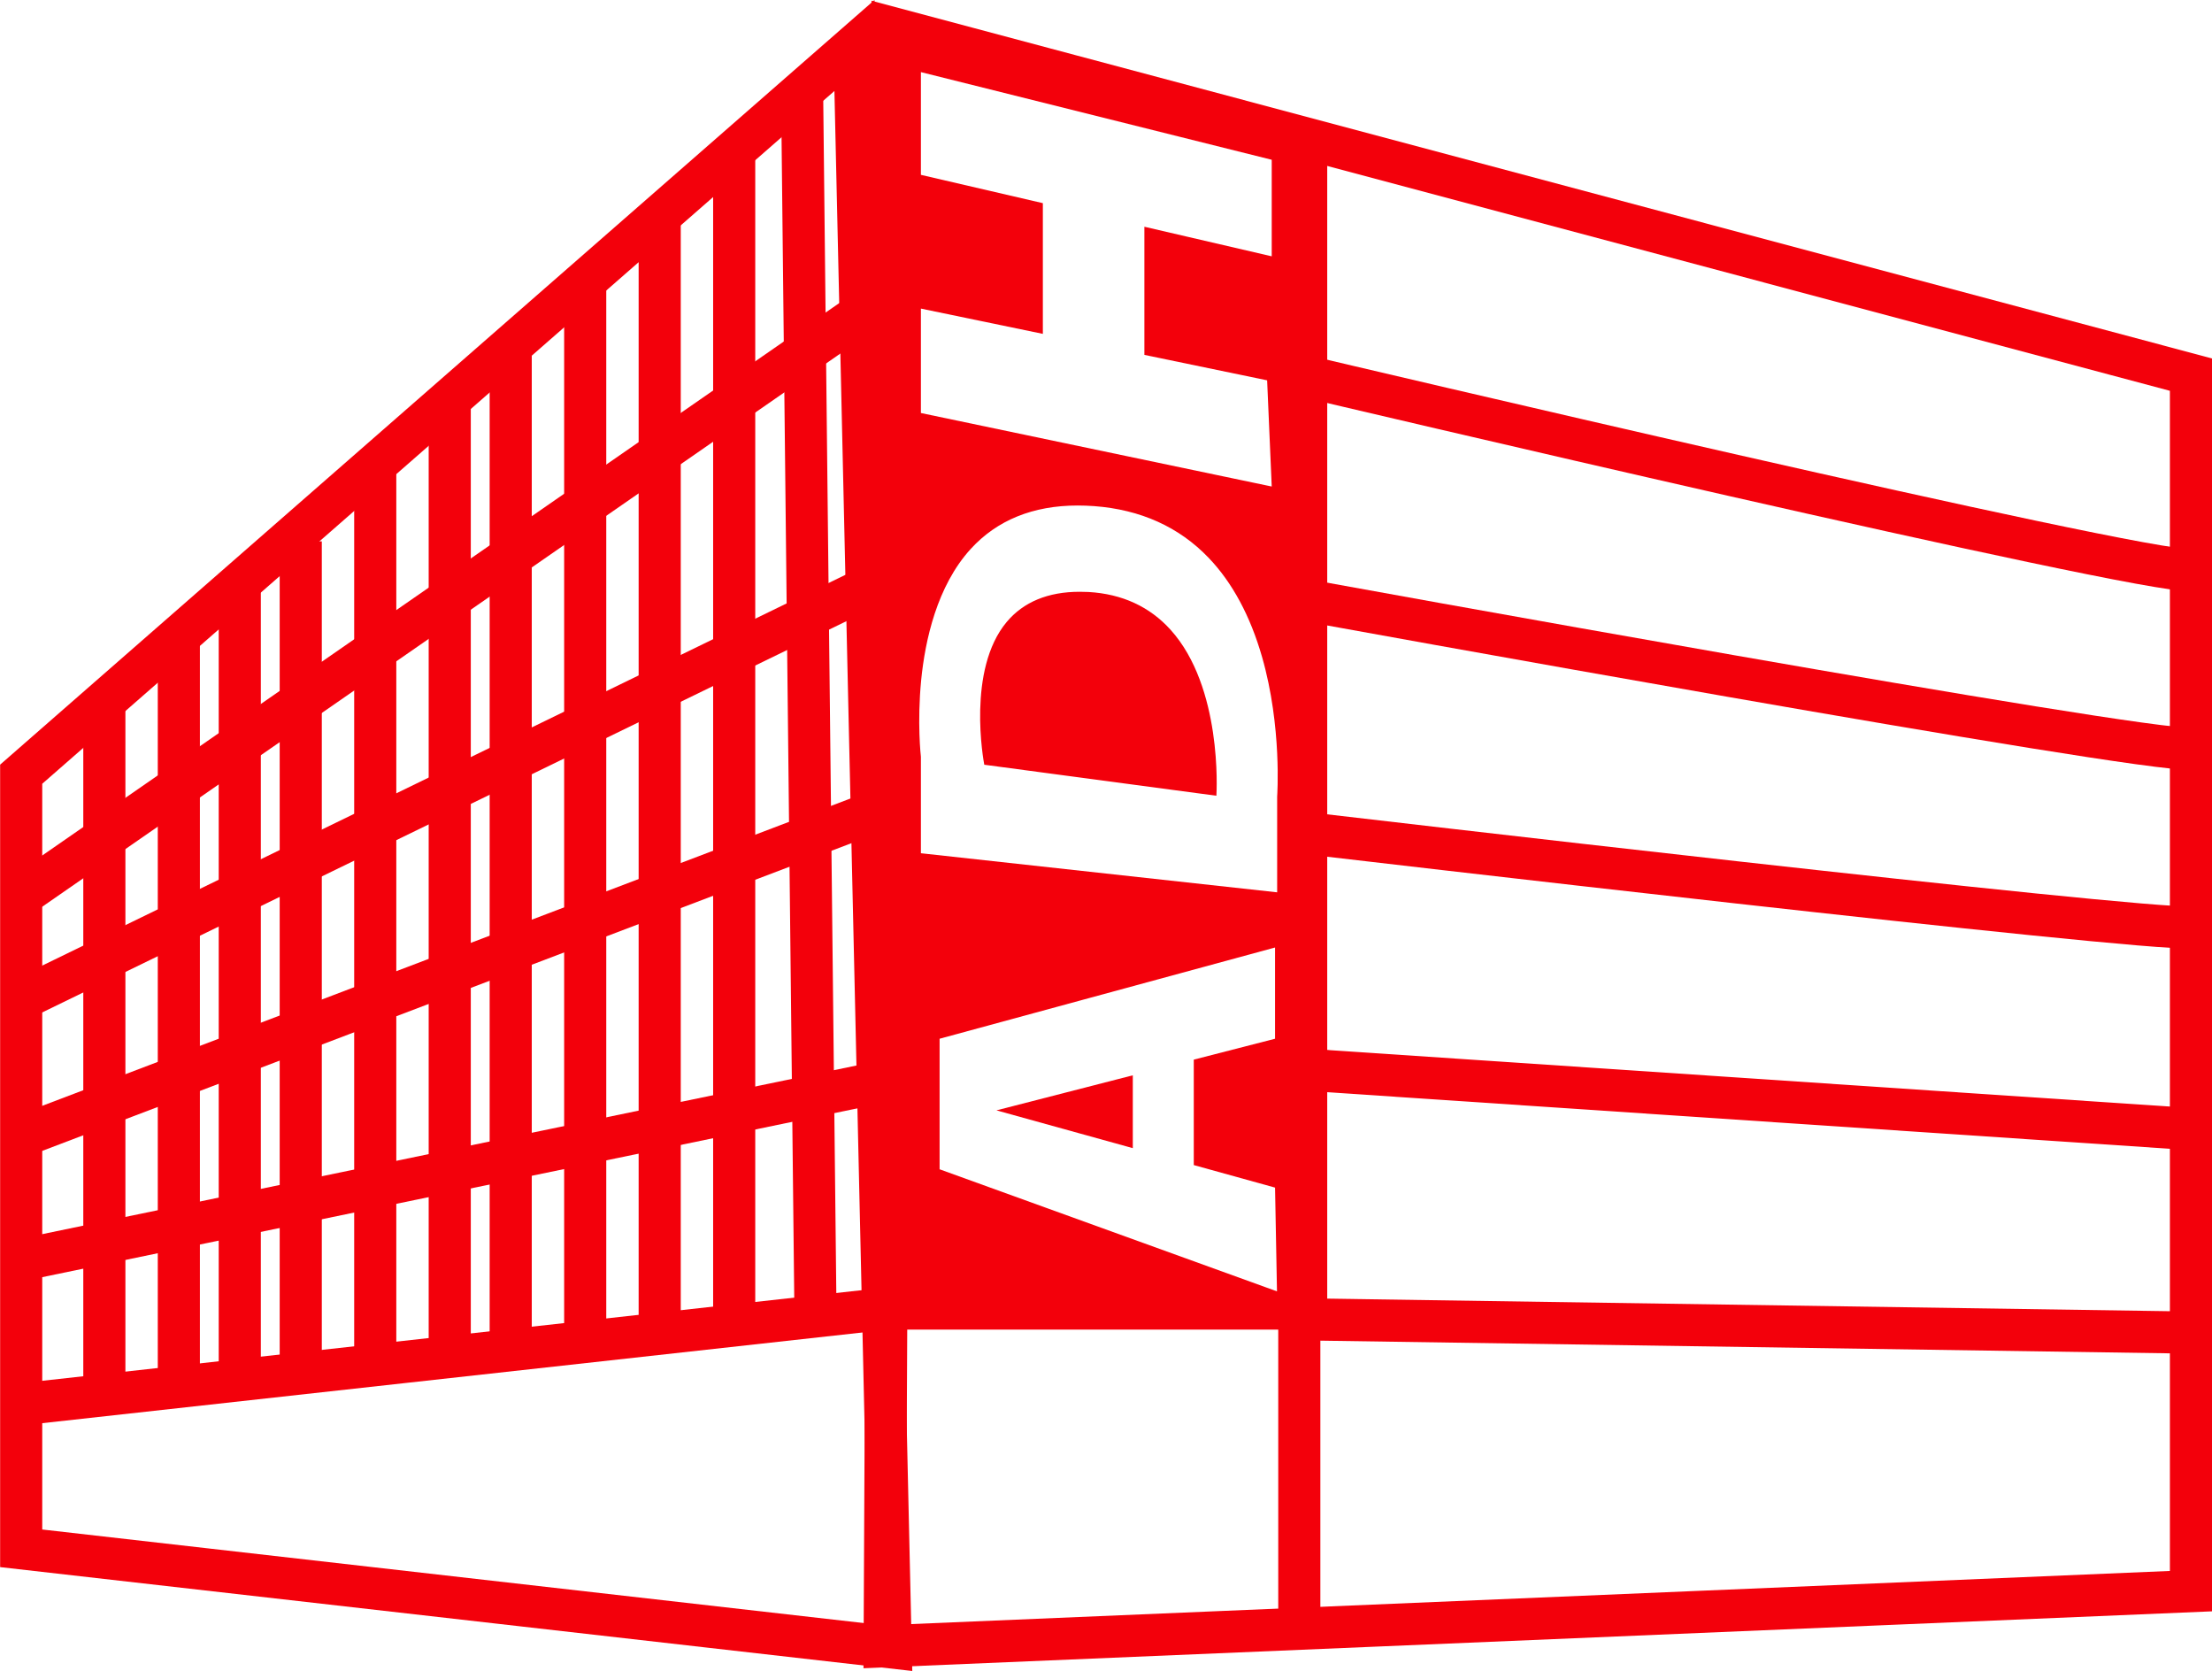
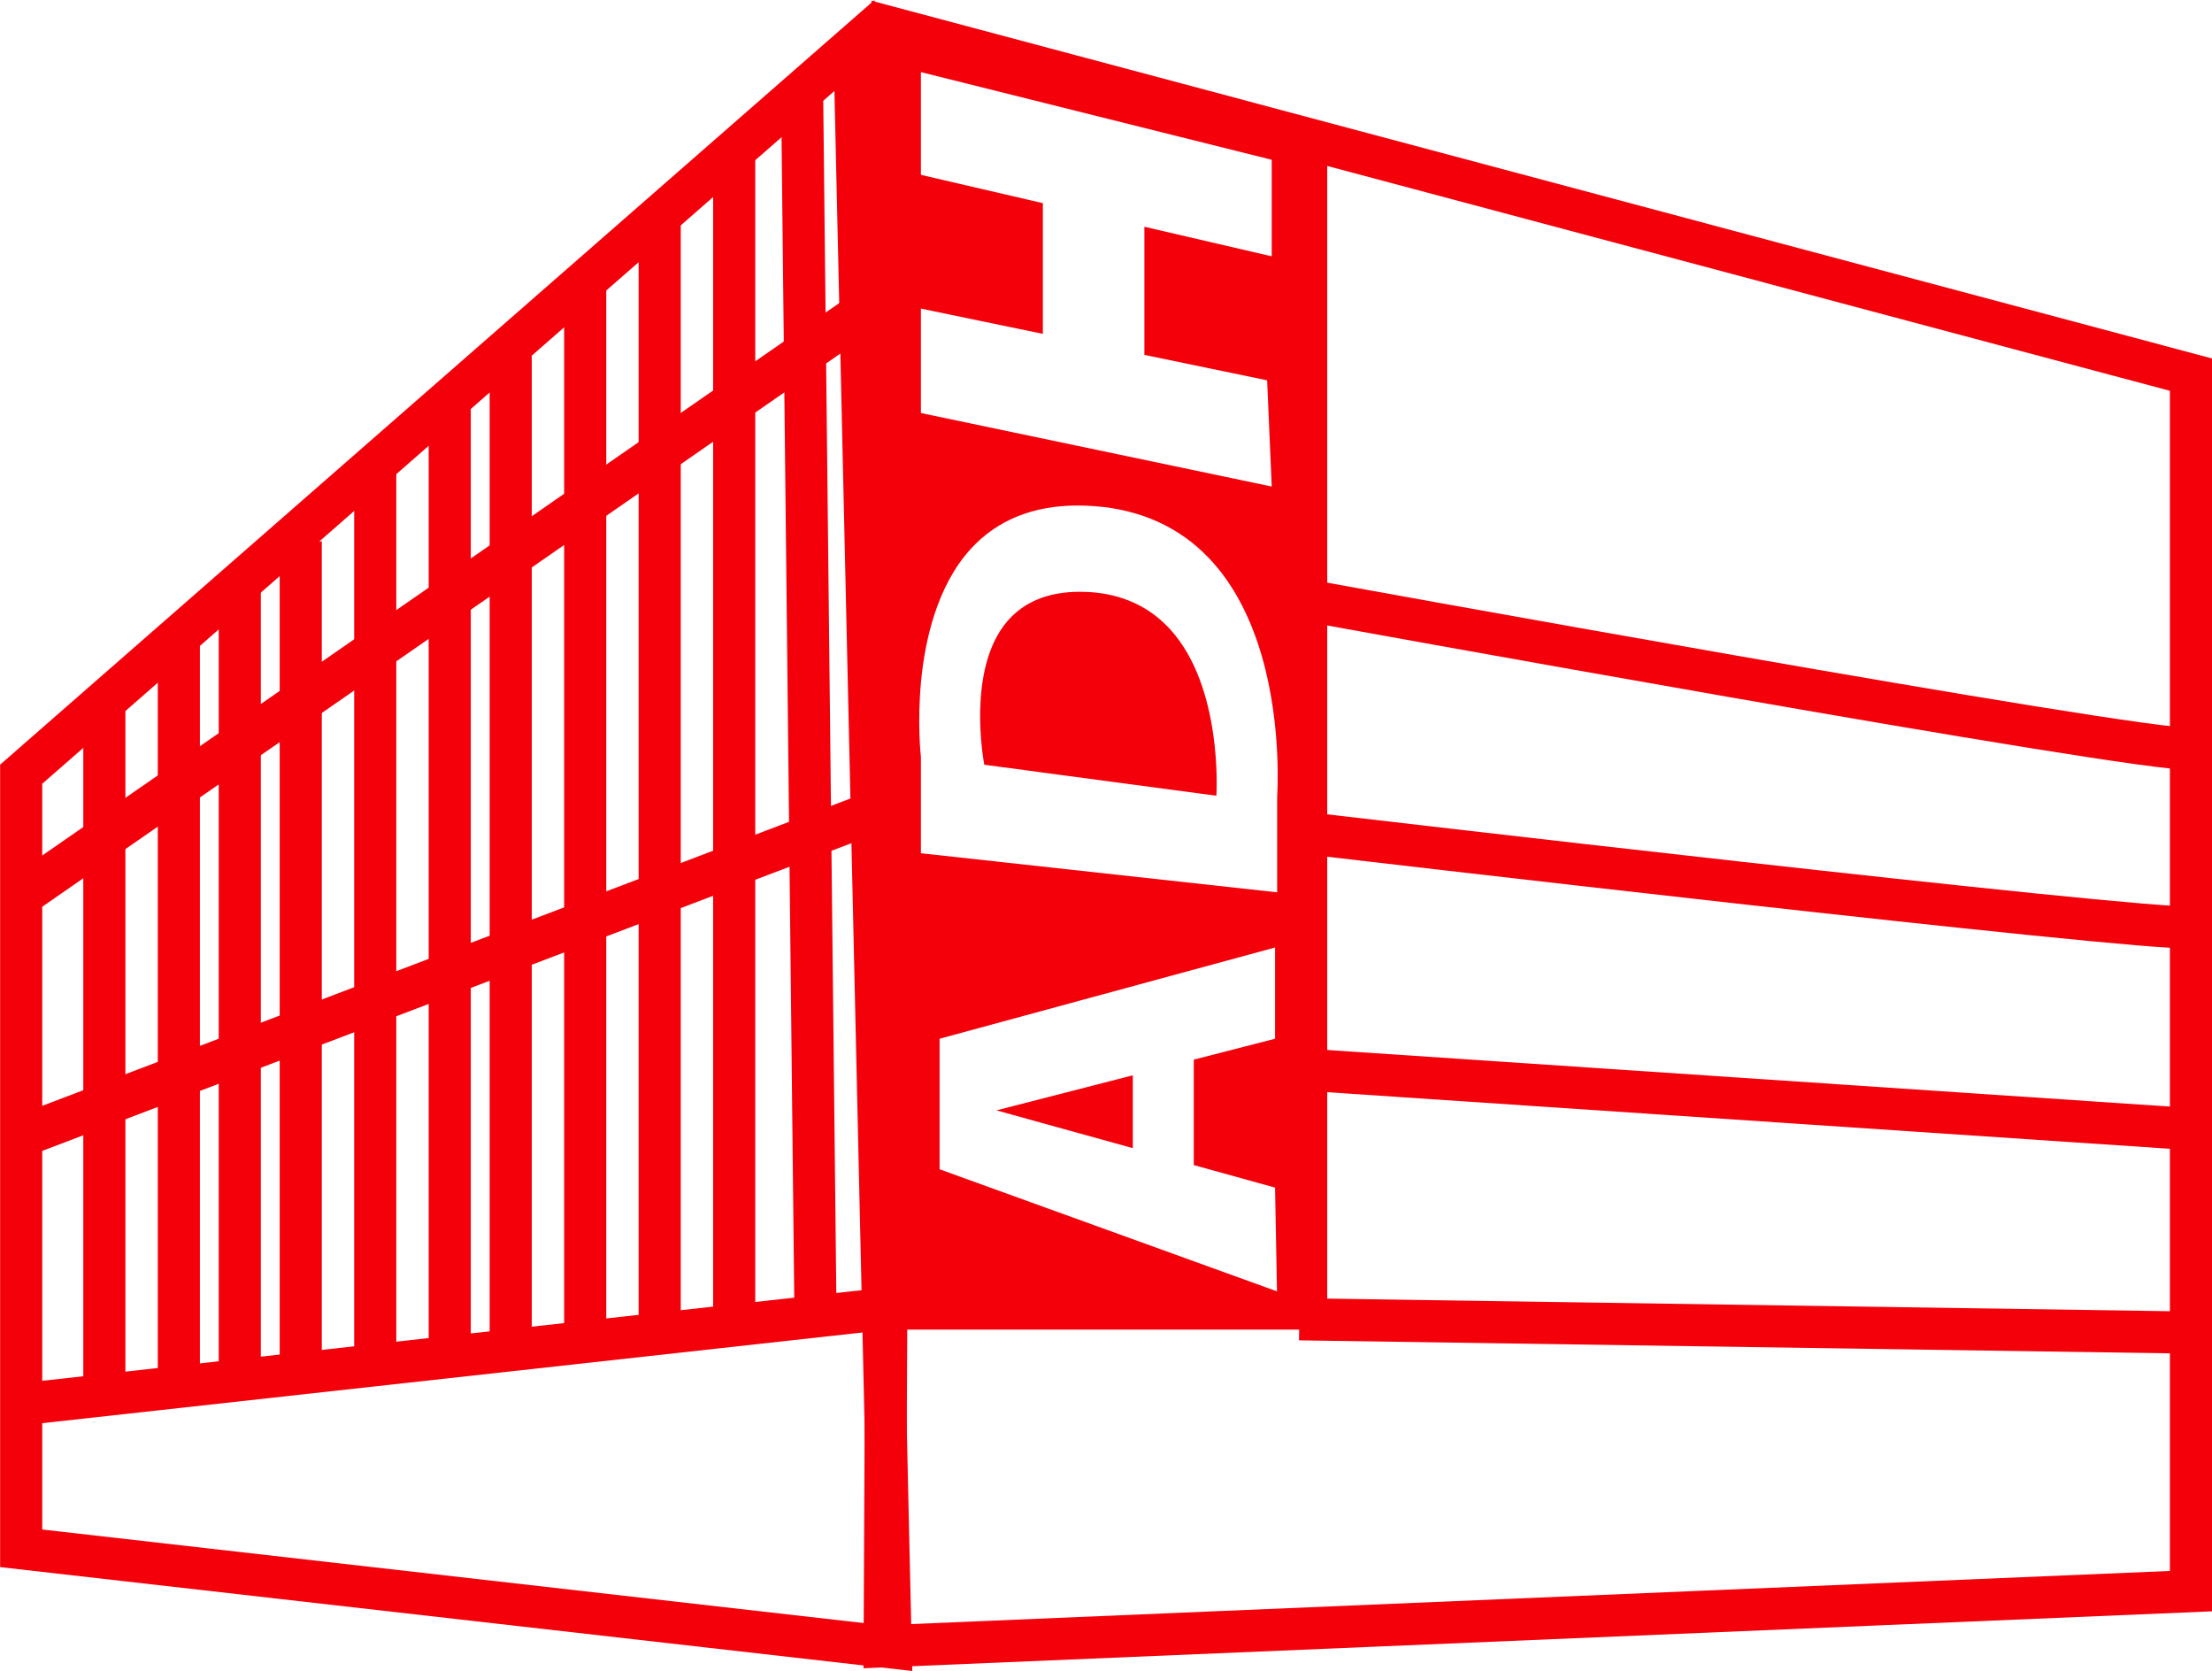
<svg xmlns="http://www.w3.org/2000/svg" width="52.529" height="39.671" viewBox="0 0 52.529 39.671">
  <g transform="translate(-51.989 -14.534)">
    <path d="M872.238-560.345v28.88l-31.021,1.309.185-38.416Z" transform="translate(-768.22 583.773)" fill="none" stroke="#f3000b" stroke-width="1" />
-     <path d="M883.146-546.385c-1.163.09-20.853-4.559-20.853-4.559" transform="translate(-779.127 574.452)" fill="none" stroke="#f3000b" stroke-width="1" />
    <path d="M883-545.217c-1.163.09-20.991-3.519-20.991-3.519" transform="translate(-778.978 577.525)" fill="none" stroke="#f3000b" stroke-width="1" />
    <path d="M883.245-543.746c-1.163.09-20.76-2.208-20.76-2.208" transform="translate(-779.226 580.295)" fill="none" stroke="#f3000b" stroke-width="1" />
    <path d="M883.146-514.674l-20.853-1.4" transform="translate(-779.127 556.013)" fill="none" stroke="#f3000b" stroke-width="1" />
-     <path d="M882.8-503.207l-21.176-.316v7.223" transform="translate(-778.78 549.377)" fill="none" stroke="#f3000b" stroke-width="1" />
+     <path d="M882.8-503.207l-21.176-.316" transform="translate(-778.78 549.377)" fill="none" stroke="#f3000b" stroke-width="1" />
    <g transform="translate(2269.422 5678.356)" fill="#f3000b">
      <path d="M -2186.415 -5632.757 L -2186.601 -5632.757 L -2186.608 -5633.174 L -2186.654 -5635.638 L -2186.661 -5636.011 L -2187.021 -5636.11 L -2188.584 -5636.543 L -2188.584 -5638.278 L -2187.029 -5638.677 L -2186.654 -5638.774 L -2186.654 -5639.162 L -2186.654 -5641.328 L -2186.654 -5641.981 L -2187.285 -5641.81 L -2195.251 -5639.644 L -2195.62 -5639.544 L -2195.62 -5639.162 L -2195.62 -5637.116 L -2195.62 -5636.063 L -2195.62 -5635.712 L -2195.291 -5635.593 L -2187.45 -5632.757 L -2196.029 -5632.757 L -2196.029 -5643.114 L -2195.618 -5643.069 L -2187.158 -5642.141 L -2186.604 -5642.08 L -2186.604 -5642.638 L -2186.604 -5644.893 C -2186.591 -5645.098 -2186.507 -5646.705 -2186.982 -5648.362 C -2187.284 -5649.417 -2187.751 -5650.278 -2188.369 -5650.923 C -2189.157 -5651.749 -2190.183 -5652.214 -2191.416 -5652.306 C -2191.56 -5652.316 -2191.702 -5652.321 -2191.841 -5652.321 C -2193.046 -5652.321 -2194.025 -5651.92 -2194.749 -5651.128 C -2195.581 -5650.217 -2195.906 -5648.943 -2196.029 -5647.96 L -2196.029 -5653.604 L -2195.666 -5653.528 L -2187.336 -5651.783 L -2186.706 -5651.651 L -2186.734 -5652.293 L -2186.842 -5654.815 L -2186.859 -5655.204 L -2187.24 -5655.283 L -2189.757 -5655.805 L -2189.757 -5657.81 L -2187.346 -5657.25 L -2186.733 -5657.107 L -2186.733 -5657.737 L -2186.733 -5660.029 L -2186.733 -5660.278 L -2186.415 -5660.195 L -2186.415 -5632.757 Z M -2191.032 -5637.223 L -2191.832 -5637.444 L -2191.032 -5637.649 L -2191.032 -5637.223 Z M -2189.046 -5645.502 L -2193.62 -5646.113 C -2193.701 -5646.826 -2193.705 -5648.065 -2193.144 -5648.734 C -2192.84 -5649.097 -2192.398 -5649.273 -2191.793 -5649.273 C -2191.731 -5649.273 -2191.667 -5649.271 -2191.607 -5649.268 C -2190.949 -5649.23 -2190.41 -5648.983 -2190.007 -5648.536 C -2189.238 -5647.685 -2189.075 -5646.271 -2189.046 -5645.502 Z M -2193.168 -5656.51 L -2195.462 -5656.986 L -2196.029 -5657.103 L -2196.029 -5659.266 L -2195.677 -5659.185 L -2193.168 -5658.602 L -2193.168 -5656.51 Z" stroke="none" />
      <path d="M -2190.302 -5633.257 L -2195.46 -5635.123 L -2195.529 -5635.147 L -2195.529 -5633.257 L -2190.302 -5633.257 M -2186.915 -5636.6 L -2186.915 -5638.19 L -2188.084 -5637.89 L -2188.084 -5636.923 L -2186.915 -5636.6 M -2195.529 -5640.087 L -2195.383 -5640.126 L -2189.057 -5641.847 L -2195.529 -5642.557 L -2195.529 -5640.087 M -2189.589 -5646.079 C -2189.676 -5646.802 -2189.893 -5647.664 -2190.378 -5648.201 C -2190.694 -5648.552 -2191.105 -5648.737 -2191.633 -5648.769 C -2191.686 -5648.771 -2191.741 -5648.773 -2191.793 -5648.773 C -2192.39 -5648.773 -2192.631 -5648.567 -2192.761 -5648.413 C -2193.108 -5647.999 -2193.179 -5647.196 -2193.152 -5646.555 L -2189.589 -5646.079 M -2186.915 -5649.628 L -2186.915 -5651.184 L -2187.438 -5651.293 L -2188.19 -5651.451 C -2188.128 -5651.392 -2188.067 -5651.332 -2188.008 -5651.27 C -2187.572 -5650.814 -2187.207 -5650.265 -2186.915 -5649.628 M -2195.529 -5650.94 C -2195.406 -5651.124 -2195.27 -5651.3 -2195.118 -5651.466 C -2194.662 -5651.964 -2194.104 -5652.331 -2193.466 -5652.556 L -2195.529 -5652.988 L -2195.529 -5650.94 M -2186.915 -5655.726 L -2186.915 -5656.636 L -2187.46 -5656.763 L -2189.257 -5657.18 L -2189.257 -5656.211 L -2187.139 -5655.772 L -2186.915 -5655.726 M -2193.668 -5657.125 L -2193.668 -5658.205 L -2195.529 -5658.637 L -2195.529 -5657.51 L -2195.361 -5657.475 L -2193.668 -5657.125 M -2185.915 -5632.257 L -2185.916 -5632.257 L -2196.529 -5632.257 L -2196.529 -5663.357 L -2185.915 -5660.581 L -2185.915 -5632.258 L -2185.915 -5632.257 Z M -2187.154 -5641.328 L -2195.12 -5639.162 L -2195.12 -5637.116 L -2195.12 -5636.063 L -2187.108 -5633.165 L -2187.154 -5635.628 L -2189.084 -5636.163 L -2189.084 -5638.666 L -2187.154 -5639.162 L -2187.154 -5641.328 L -2187.154 -5641.328 L -2187.154 -5641.328 L -2187.154 -5641.328 Z M -2191.841 -5651.821 C -2192.9 -5651.821 -2193.754 -5651.475 -2194.38 -5650.791 C -2195.185 -5649.91 -2195.464 -5648.615 -2195.557 -5647.684 C -2195.657 -5646.662 -2195.565 -5645.862 -2195.564 -5645.856 L -2195.564 -5643.566 L -2187.104 -5642.638 L -2187.104 -5644.91 C -2187.103 -5644.926 -2186.986 -5646.563 -2187.462 -5648.224 C -2187.742 -5649.2 -2188.169 -5649.992 -2188.73 -5650.578 C -2189.431 -5651.311 -2190.347 -5651.725 -2191.453 -5651.807 C -2191.582 -5651.816 -2191.713 -5651.821 -2191.841 -5651.821 Z M -2187.233 -5652.272 L -2187.342 -5654.793 L -2190.257 -5655.397 L -2190.257 -5658.439 L -2187.233 -5657.737 L -2187.233 -5660.029 L -2195.564 -5662.11 L -2195.564 -5659.671 L -2192.668 -5658.999 L -2192.668 -5655.896 L -2195.564 -5656.496 L -2195.564 -5654.017 L -2187.233 -5652.272 Z M -2190.532 -5636.565 L -2190.533 -5636.565 L -2193.77 -5637.462 L -2190.532 -5638.294 L -2190.532 -5636.566 L -2190.532 -5636.565 Z M -2188.544 -5644.93 L -2188.547 -5644.931 L -2194.059 -5645.667 C -2194.077 -5645.761 -2194.477 -5647.922 -2193.527 -5649.056 C -2193.128 -5649.532 -2192.544 -5649.773 -2191.793 -5649.773 C -2191.717 -5649.773 -2191.641 -5649.77 -2191.583 -5649.768 C -2190.786 -5649.722 -2190.131 -5649.42 -2189.635 -5648.871 C -2188.406 -5647.51 -2188.54 -5645.037 -2188.547 -5644.933 L -2188.544 -5644.93 Z" stroke="none" fill="#f3000b" />
    </g>
    <path d="M818.5-568.146l-19.788,17.3v18.377l20.648,2.351Z" transform="translate(-746.22 583.76)" fill="none" stroke="#f3000b" stroke-width="1" />
    <path d="M819.218-555.015,799.35-541.249l-.641.444" transform="translate(-746.22 576.605)" fill="none" stroke="#f3000b" stroke-width="1" />
-     <path d="M798.709-530.913l20.648-10.043" transform="translate(-746.22 569.171)" fill="none" stroke="#f3000b" stroke-width="1" />
    <path d="M819.379-529.393l-20.629,7.842" transform="translate(-746.241 563.056)" fill="none" stroke="#f3000b" stroke-width="1" />
-     <path d="M819.2-515.518l-20.527,4.25" transform="translate(-746.2 555.719)" fill="none" stroke="#f3000b" stroke-width="1" />
    <path d="M819.248-504.047l-20.48,2.264" transform="translate(-746.251 549.653)" fill="none" stroke="#f3000b" stroke-width="1" />
    <path d="M836.484-564.135l.316,28.87" transform="translate(-765.446 580.964)" fill="none" stroke="#f3000b" stroke-width="1" />
    <path d="M836.81-562.187V-534.7" transform="translate(-767.386 580.398)" fill="none" stroke="#f3000b" stroke-width="1" />
    <path d="M830.143-558.658v26.288" transform="translate(-762.488 578.531)" fill="none" stroke="#f3000b" stroke-width="1" />
    <path d="M830.143-558.658v24.816" transform="translate(-764.257 580.002)" fill="none" stroke="#f3000b" stroke-width="1" />
    <path d="M836.81-564.736v23.946" transform="translate(-772.693 587.431)" fill="none" stroke="#f3000b" stroke-width="1" />
    <path d="M836.81-562.187V-539.7" transform="translate(-774.141 586.339)" fill="none" stroke="#f3000b" stroke-width="1" />
    <path d="M830.143-558.658v21.486" transform="translate(-769.243 584.302)" fill="none" stroke="#f3000b" stroke-width="1" />
    <path d="M830.143-558.658v19.717" transform="translate(-771.012 586.044)" fill="none" stroke="#f3000b" stroke-width="1" />
    <path d="M836.81-564.736v18.679" transform="translate(-779.127 593.189)" fill="none" stroke="#f3000b" stroke-width="1" />
    <path d="M836.81-562.187v17.9" transform="translate(-780.574 591.883)" fill="none" stroke="#f3000b" stroke-width="1" />
    <path d="M830.143-537.759v16.44" transform="translate(-775.676 568.913)" fill="none" stroke="#f3000b" stroke-width="1" />
  </g>
</svg>